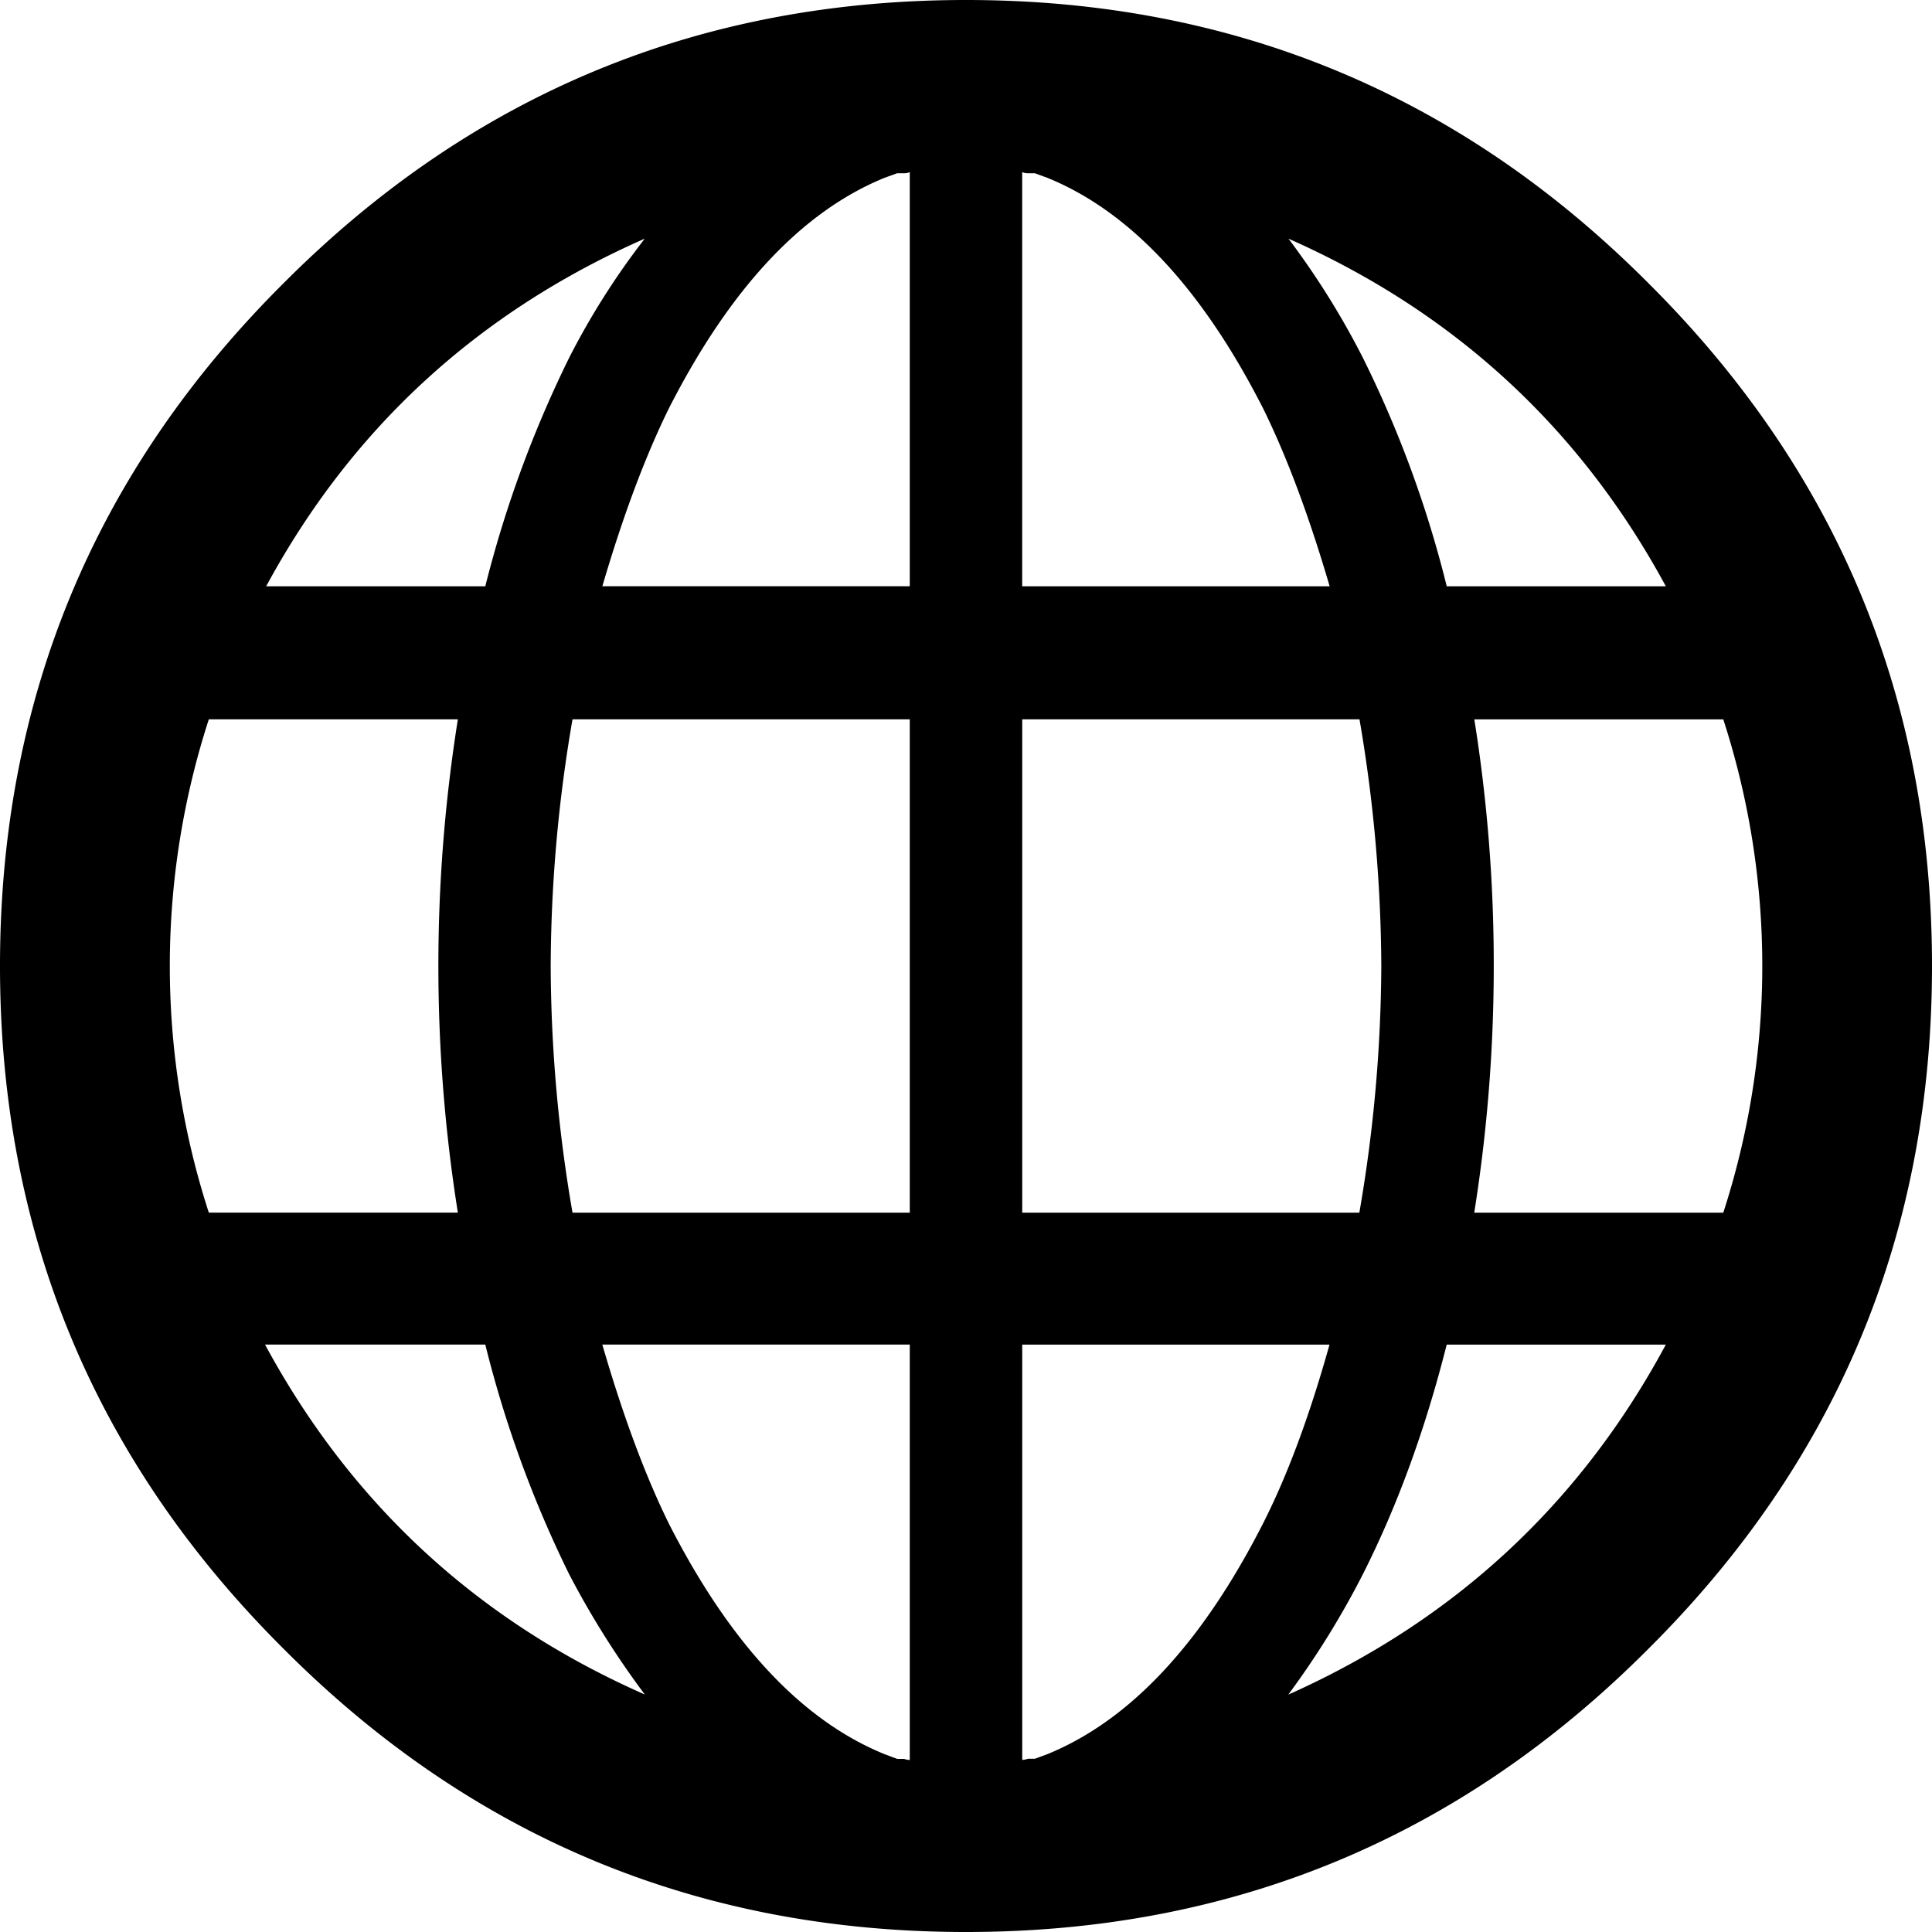
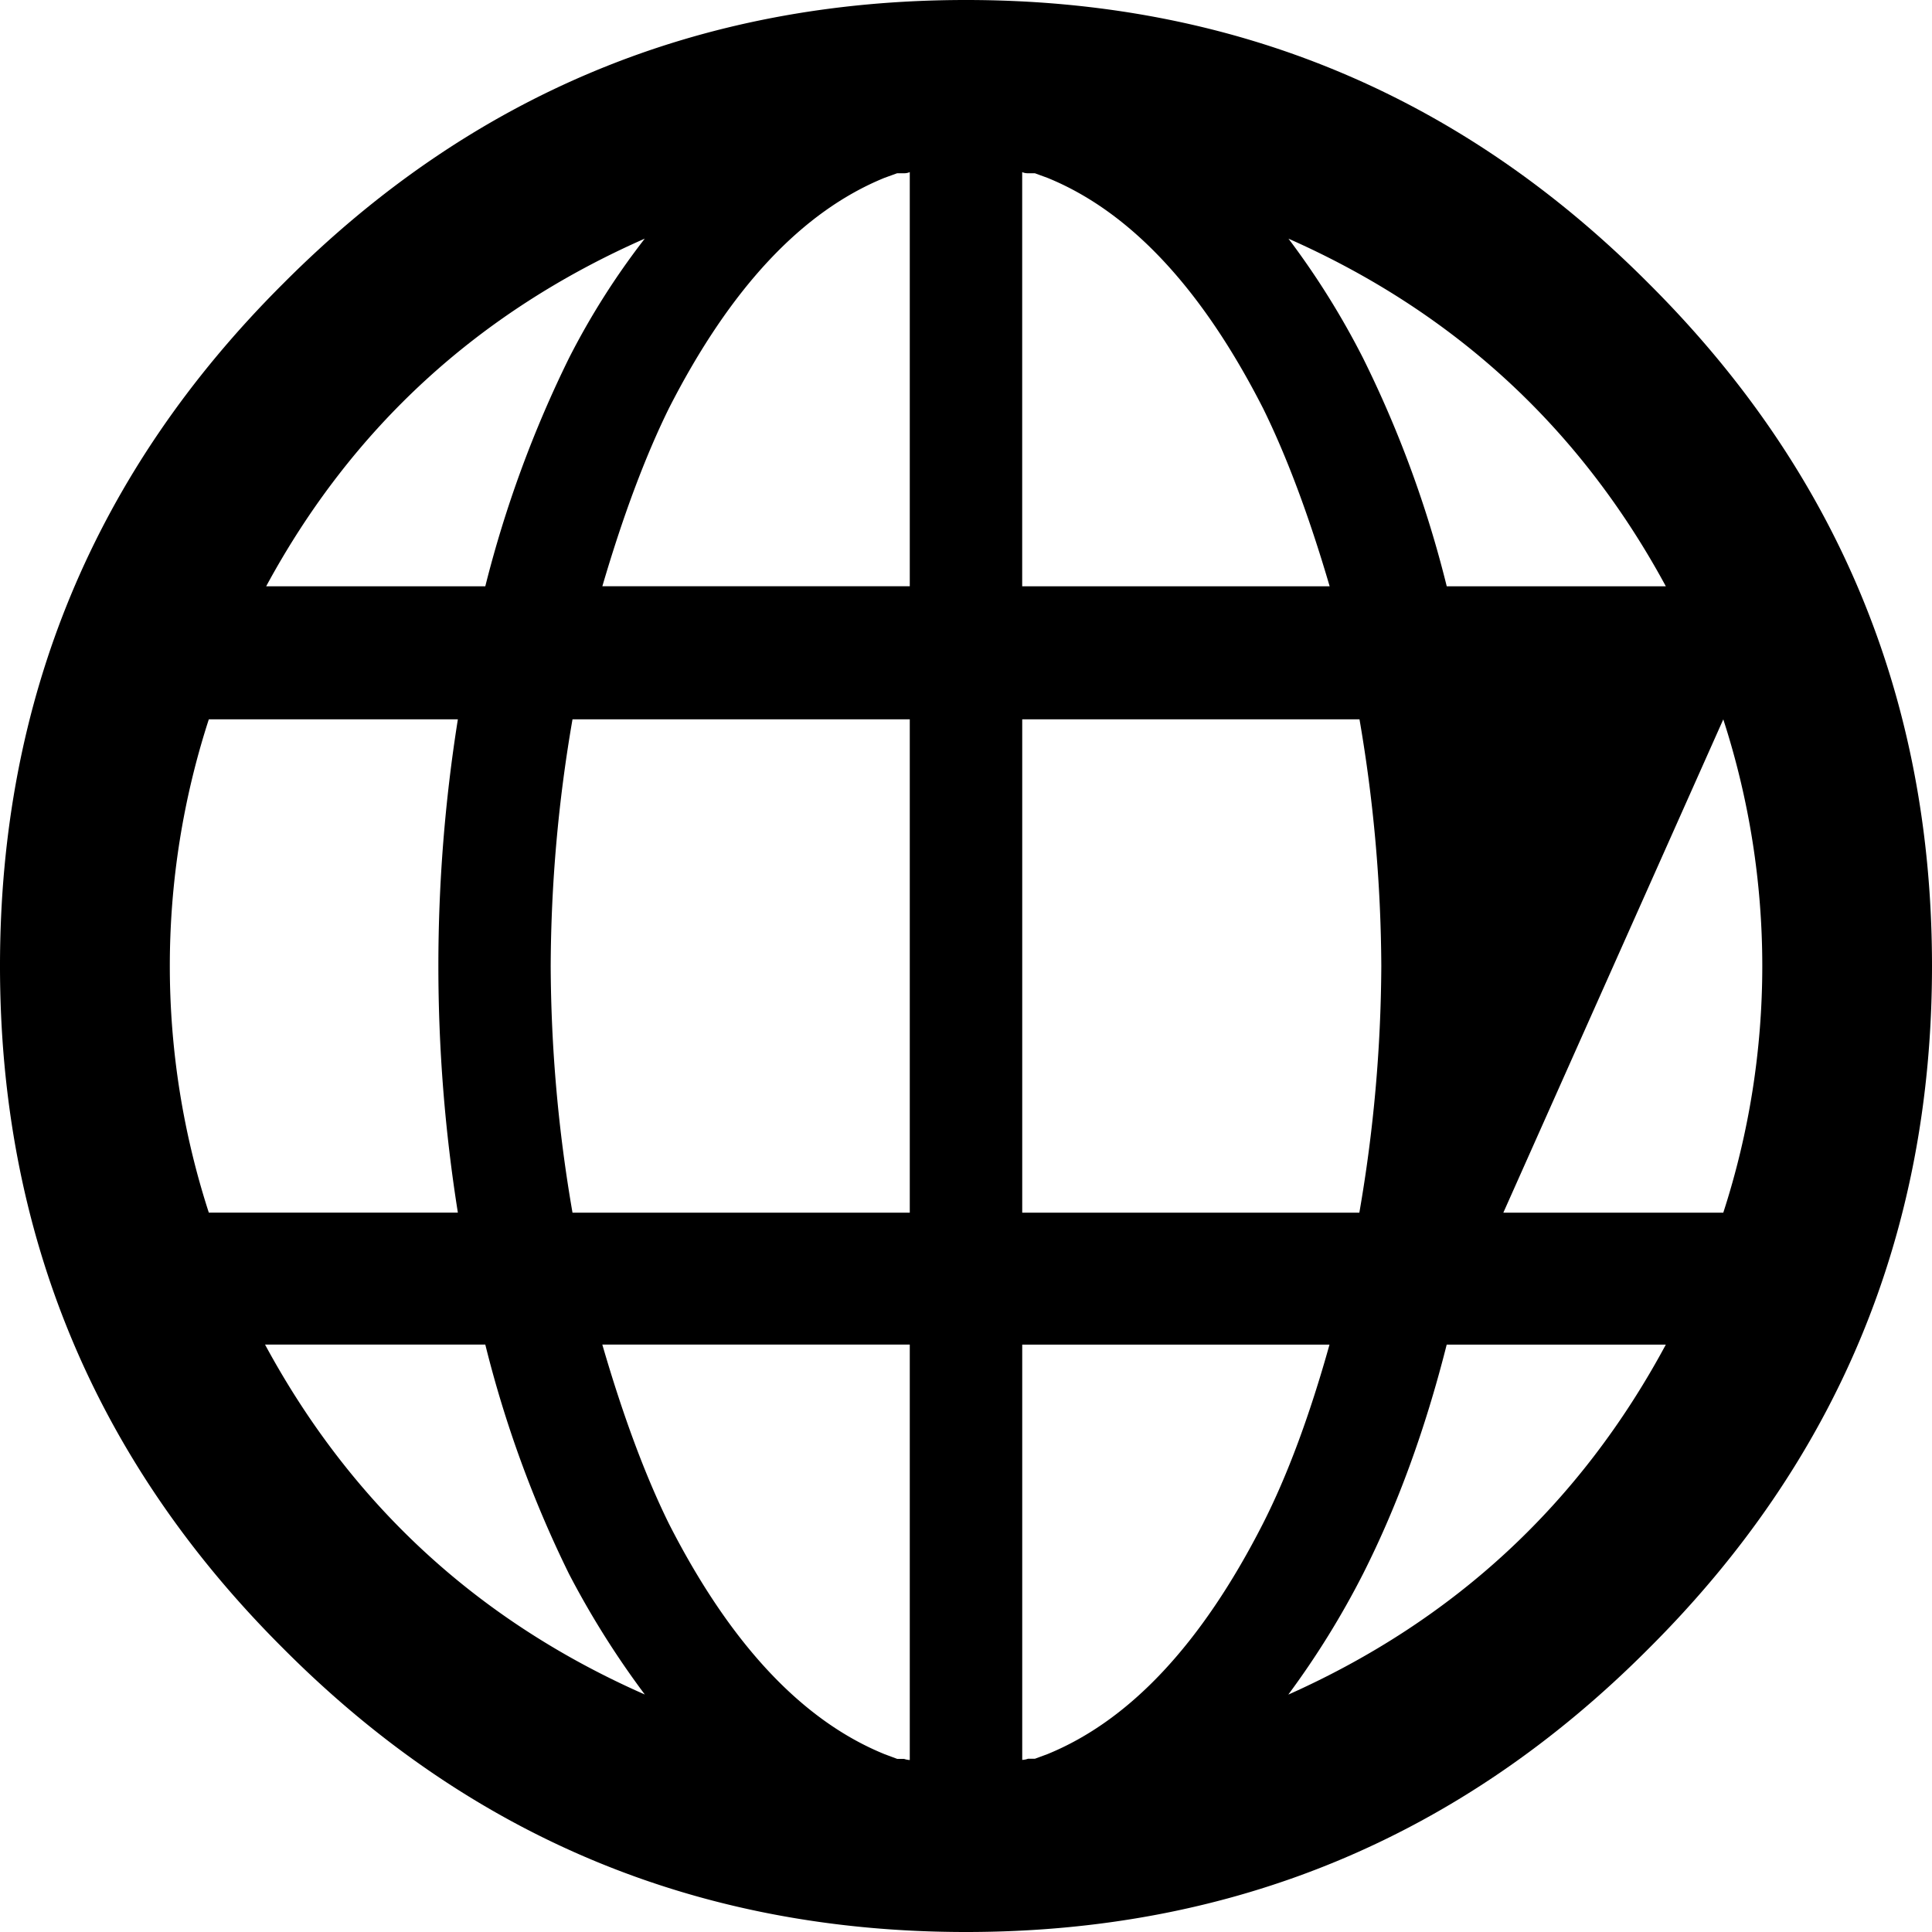
<svg xmlns="http://www.w3.org/2000/svg" id="Layer_1" data-name="Layer 1" viewBox="0 0 512 512">
  <title>world-globe-outline</title>
-   <path d="M256,0Q362.11,0,436.9,75.1,512,149.89,512,256T436.9,436.9Q362.11,512,256,512T75.1,436.9Q0,362.11,0,256T75.1,75.1Q149.89,0,256,0ZM55.34,190.63a211.82,211.82,0,0,0,0,130.73h66a416,416,0,0,1,0-130.73Zm14.9,165.7q34.36,63.55,100.64,92.73a232.64,232.64,0,0,1-20.07-31.92,302.59,302.59,0,0,1-22.2-60.81ZM170.87,63.24Q104.59,92.43,70.54,155.37h58.07a304.36,304.36,0,0,1,22.2-60.51A198.45,198.45,0,0,1,170.87,63.24ZM151.72,190.63A390.59,390.59,0,0,0,145.94,256a390.48,390.48,0,0,0,5.78,65.37H241.1V190.63Zm82.7-143.51q-32.83,13.38-57.16,61.11-9.43,19.16-17.63,47.13H241.1V45.61a3.4,3.4,0,0,1-1.52.3h-1.82Zm3.34,419h1.82a5.12,5.12,0,0,0,1.52.3V356.33H159.62q8.21,28.28,17.63,47.43,24.32,47.74,57.16,61.11ZM274.24,45.91h-1.83a3.38,3.38,0,0,1-1.52-.3V155.37h81.48q-8.21-28-17.63-47.13-24.33-47.73-57.16-61.11Zm86,275.46A391.23,391.23,0,0,0,366.06,256a395,395,0,0,0-5.78-65.37H270.9V321.37Zm-82.7,143.51q32.84-13.39,57.16-61.11,9.73-19.16,17.63-47.43H270.9V466.39a5.1,5.1,0,0,0,1.52-.3h1.83ZM441.46,155.37q-34.06-62.94-100-92.12A212.61,212.61,0,0,1,361.2,94.86a295.22,295.22,0,0,1,22.2,60.51Zm-100,293.7q66-29.49,100-92.73H383.39q-8.52,33.74-22.2,60.81A226,226,0,0,1,341.43,449.06Zm49.25-258.43A412,412,0,0,1,395.86,256a415.71,415.71,0,0,1-5.17,65.37h66a211.89,211.89,0,0,0,0-130.73Z" />
+   <path d="M256,0Q362.11,0,436.9,75.1,512,149.89,512,256T436.9,436.9Q362.11,512,256,512T75.1,436.9Q0,362.11,0,256T75.1,75.1Q149.89,0,256,0ZM55.34,190.63a211.82,211.82,0,0,0,0,130.73h66a416,416,0,0,1,0-130.73Zm14.9,165.7q34.36,63.55,100.64,92.73a232.64,232.64,0,0,1-20.07-31.92,302.59,302.59,0,0,1-22.2-60.81ZM170.87,63.24Q104.59,92.43,70.54,155.37h58.07a304.36,304.36,0,0,1,22.2-60.51A198.45,198.45,0,0,1,170.87,63.24ZM151.72,190.63A390.59,390.59,0,0,0,145.94,256a390.48,390.48,0,0,0,5.78,65.37H241.1V190.63Zm82.7-143.51q-32.83,13.38-57.16,61.11-9.43,19.16-17.63,47.13H241.1V45.61a3.4,3.4,0,0,1-1.52.3h-1.82Zm3.34,419h1.82a5.12,5.12,0,0,0,1.52.3V356.33H159.62q8.21,28.28,17.63,47.43,24.32,47.74,57.16,61.11ZM274.24,45.91h-1.83a3.38,3.38,0,0,1-1.52-.3V155.37h81.48q-8.21-28-17.63-47.13-24.33-47.73-57.16-61.11Zm86,275.46A391.23,391.23,0,0,0,366.06,256a395,395,0,0,0-5.78-65.37H270.9V321.37Zm-82.7,143.51q32.84-13.39,57.16-61.11,9.73-19.16,17.63-47.43H270.9V466.39a5.1,5.1,0,0,0,1.52-.3h1.83ZM441.46,155.37q-34.06-62.94-100-92.12A212.61,212.61,0,0,1,361.2,94.86a295.22,295.22,0,0,1,22.2,60.51Zm-100,293.7q66-29.49,100-92.73H383.39q-8.52,33.74-22.2,60.81A226,226,0,0,1,341.43,449.06ZA412,412,0,0,1,395.86,256a415.71,415.71,0,0,1-5.17,65.37h66a211.89,211.89,0,0,0,0-130.73Z" />
</svg>